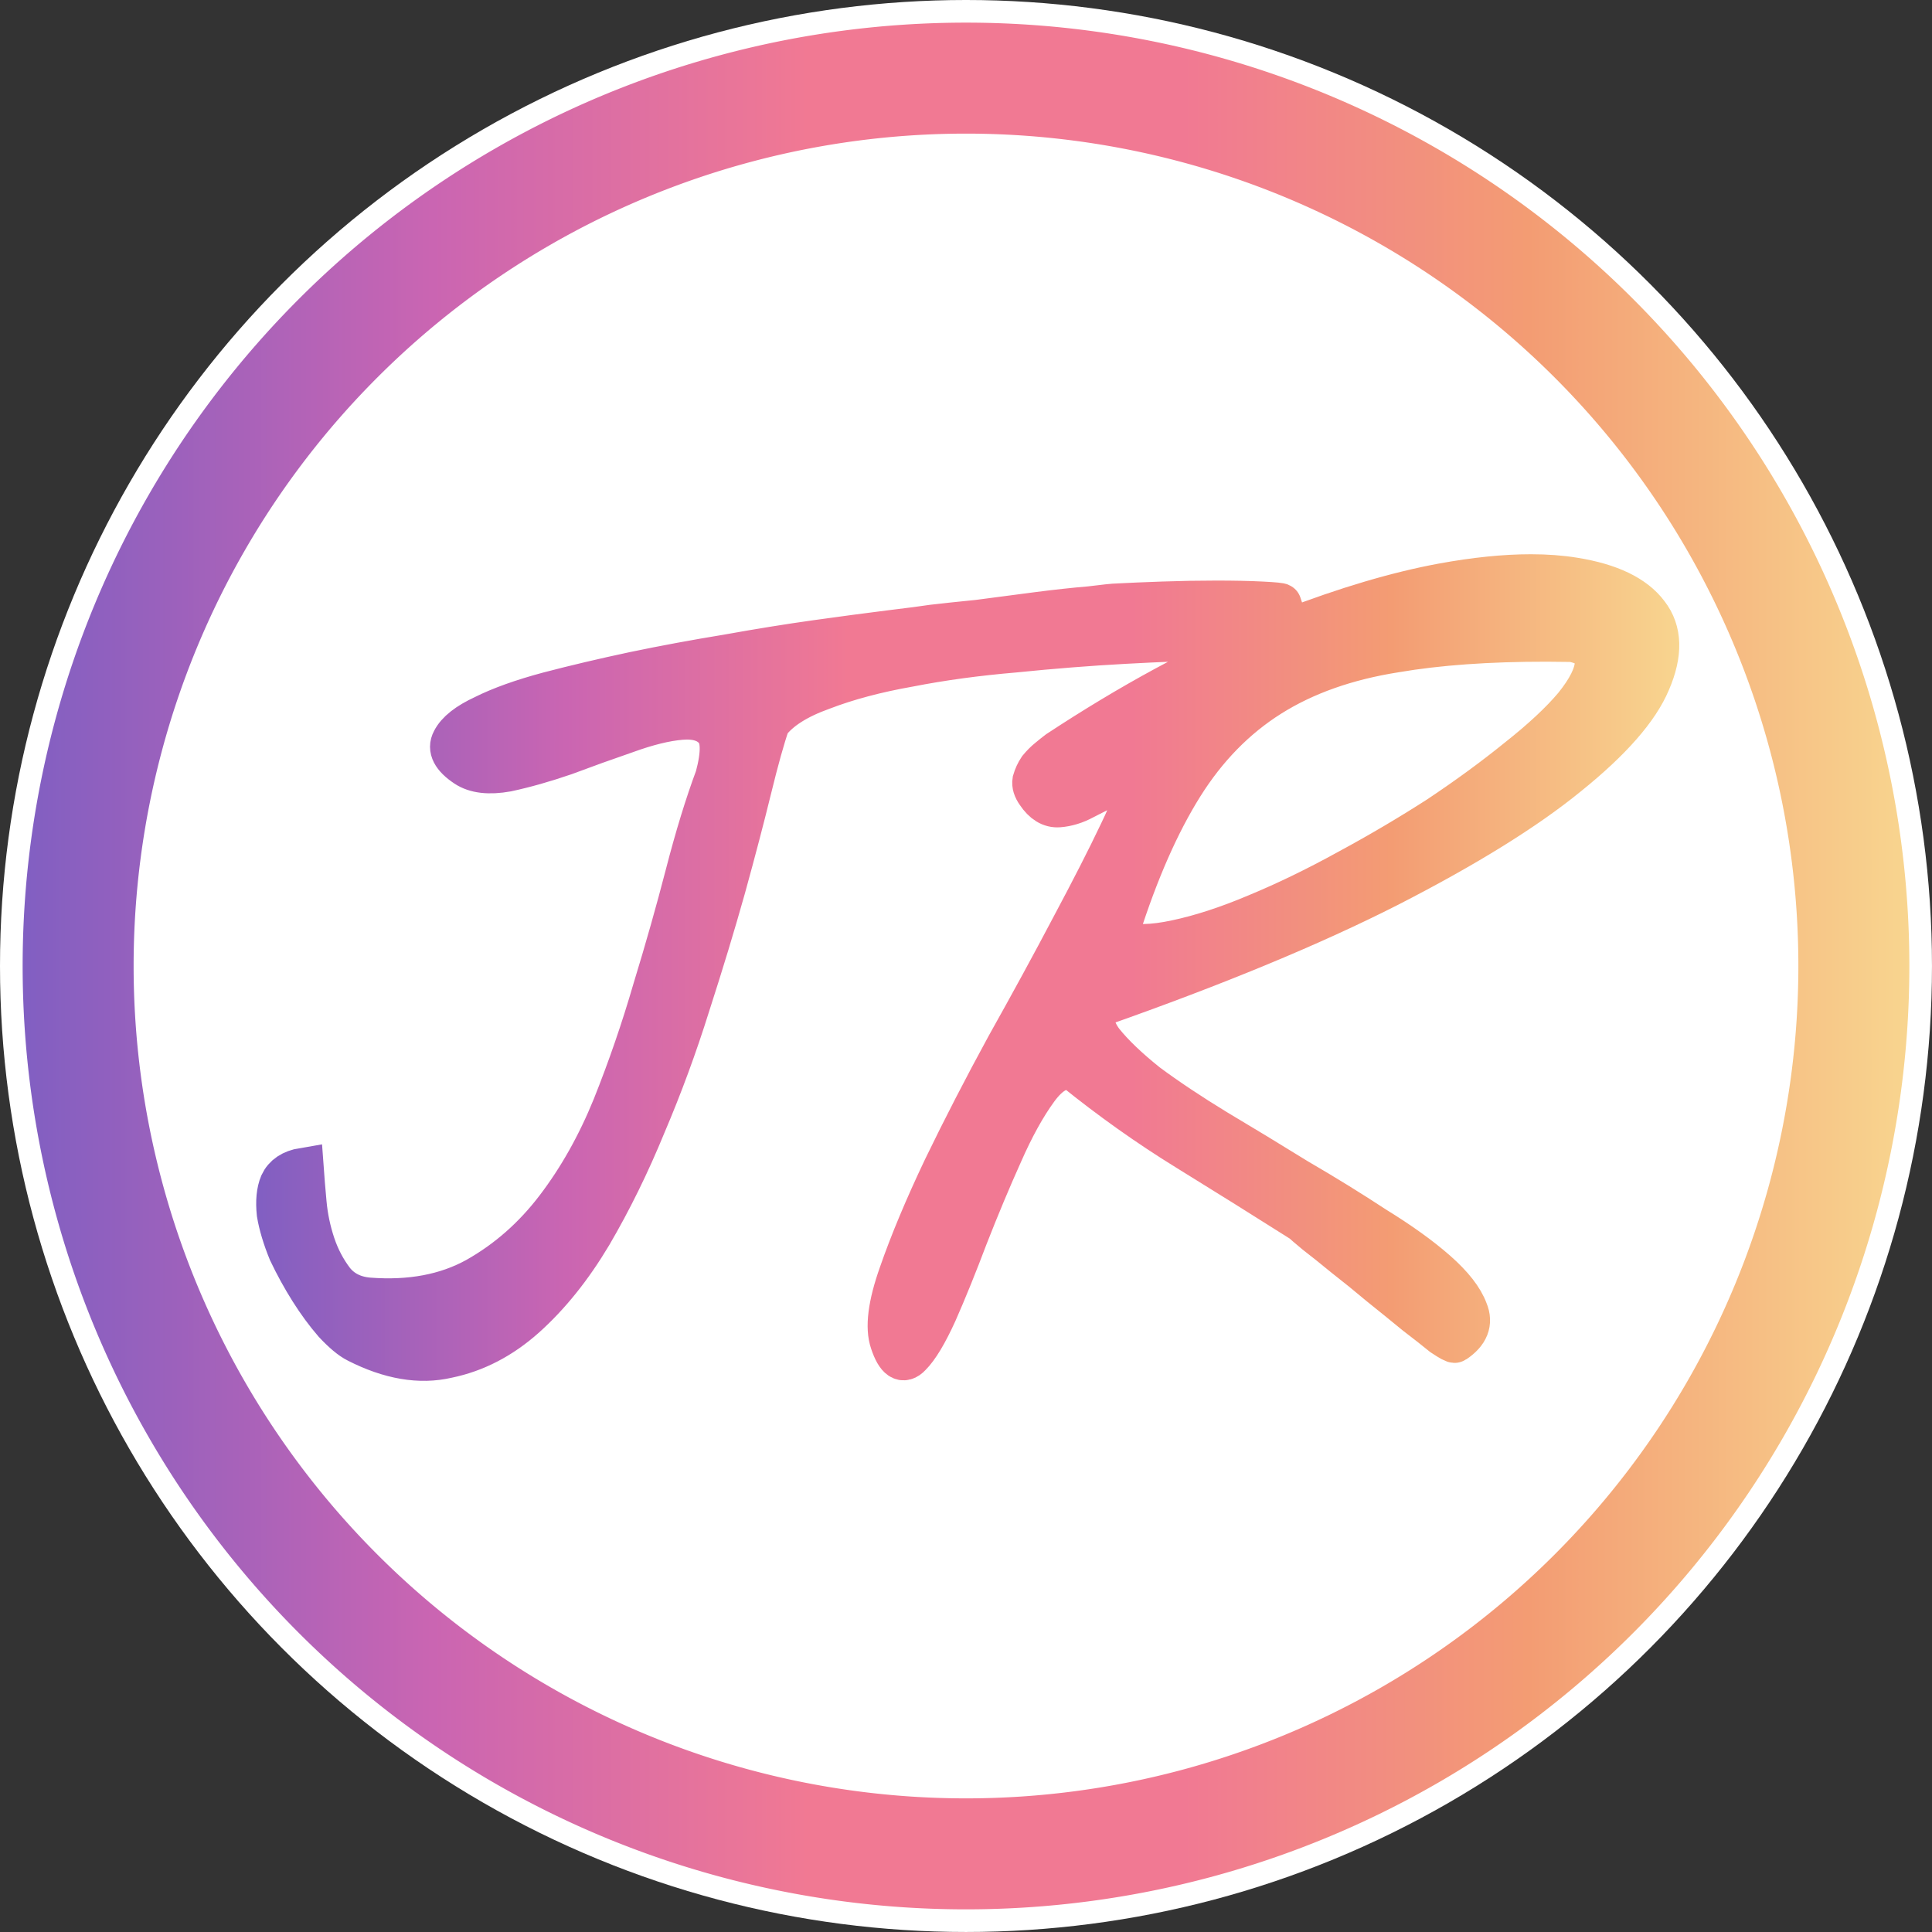
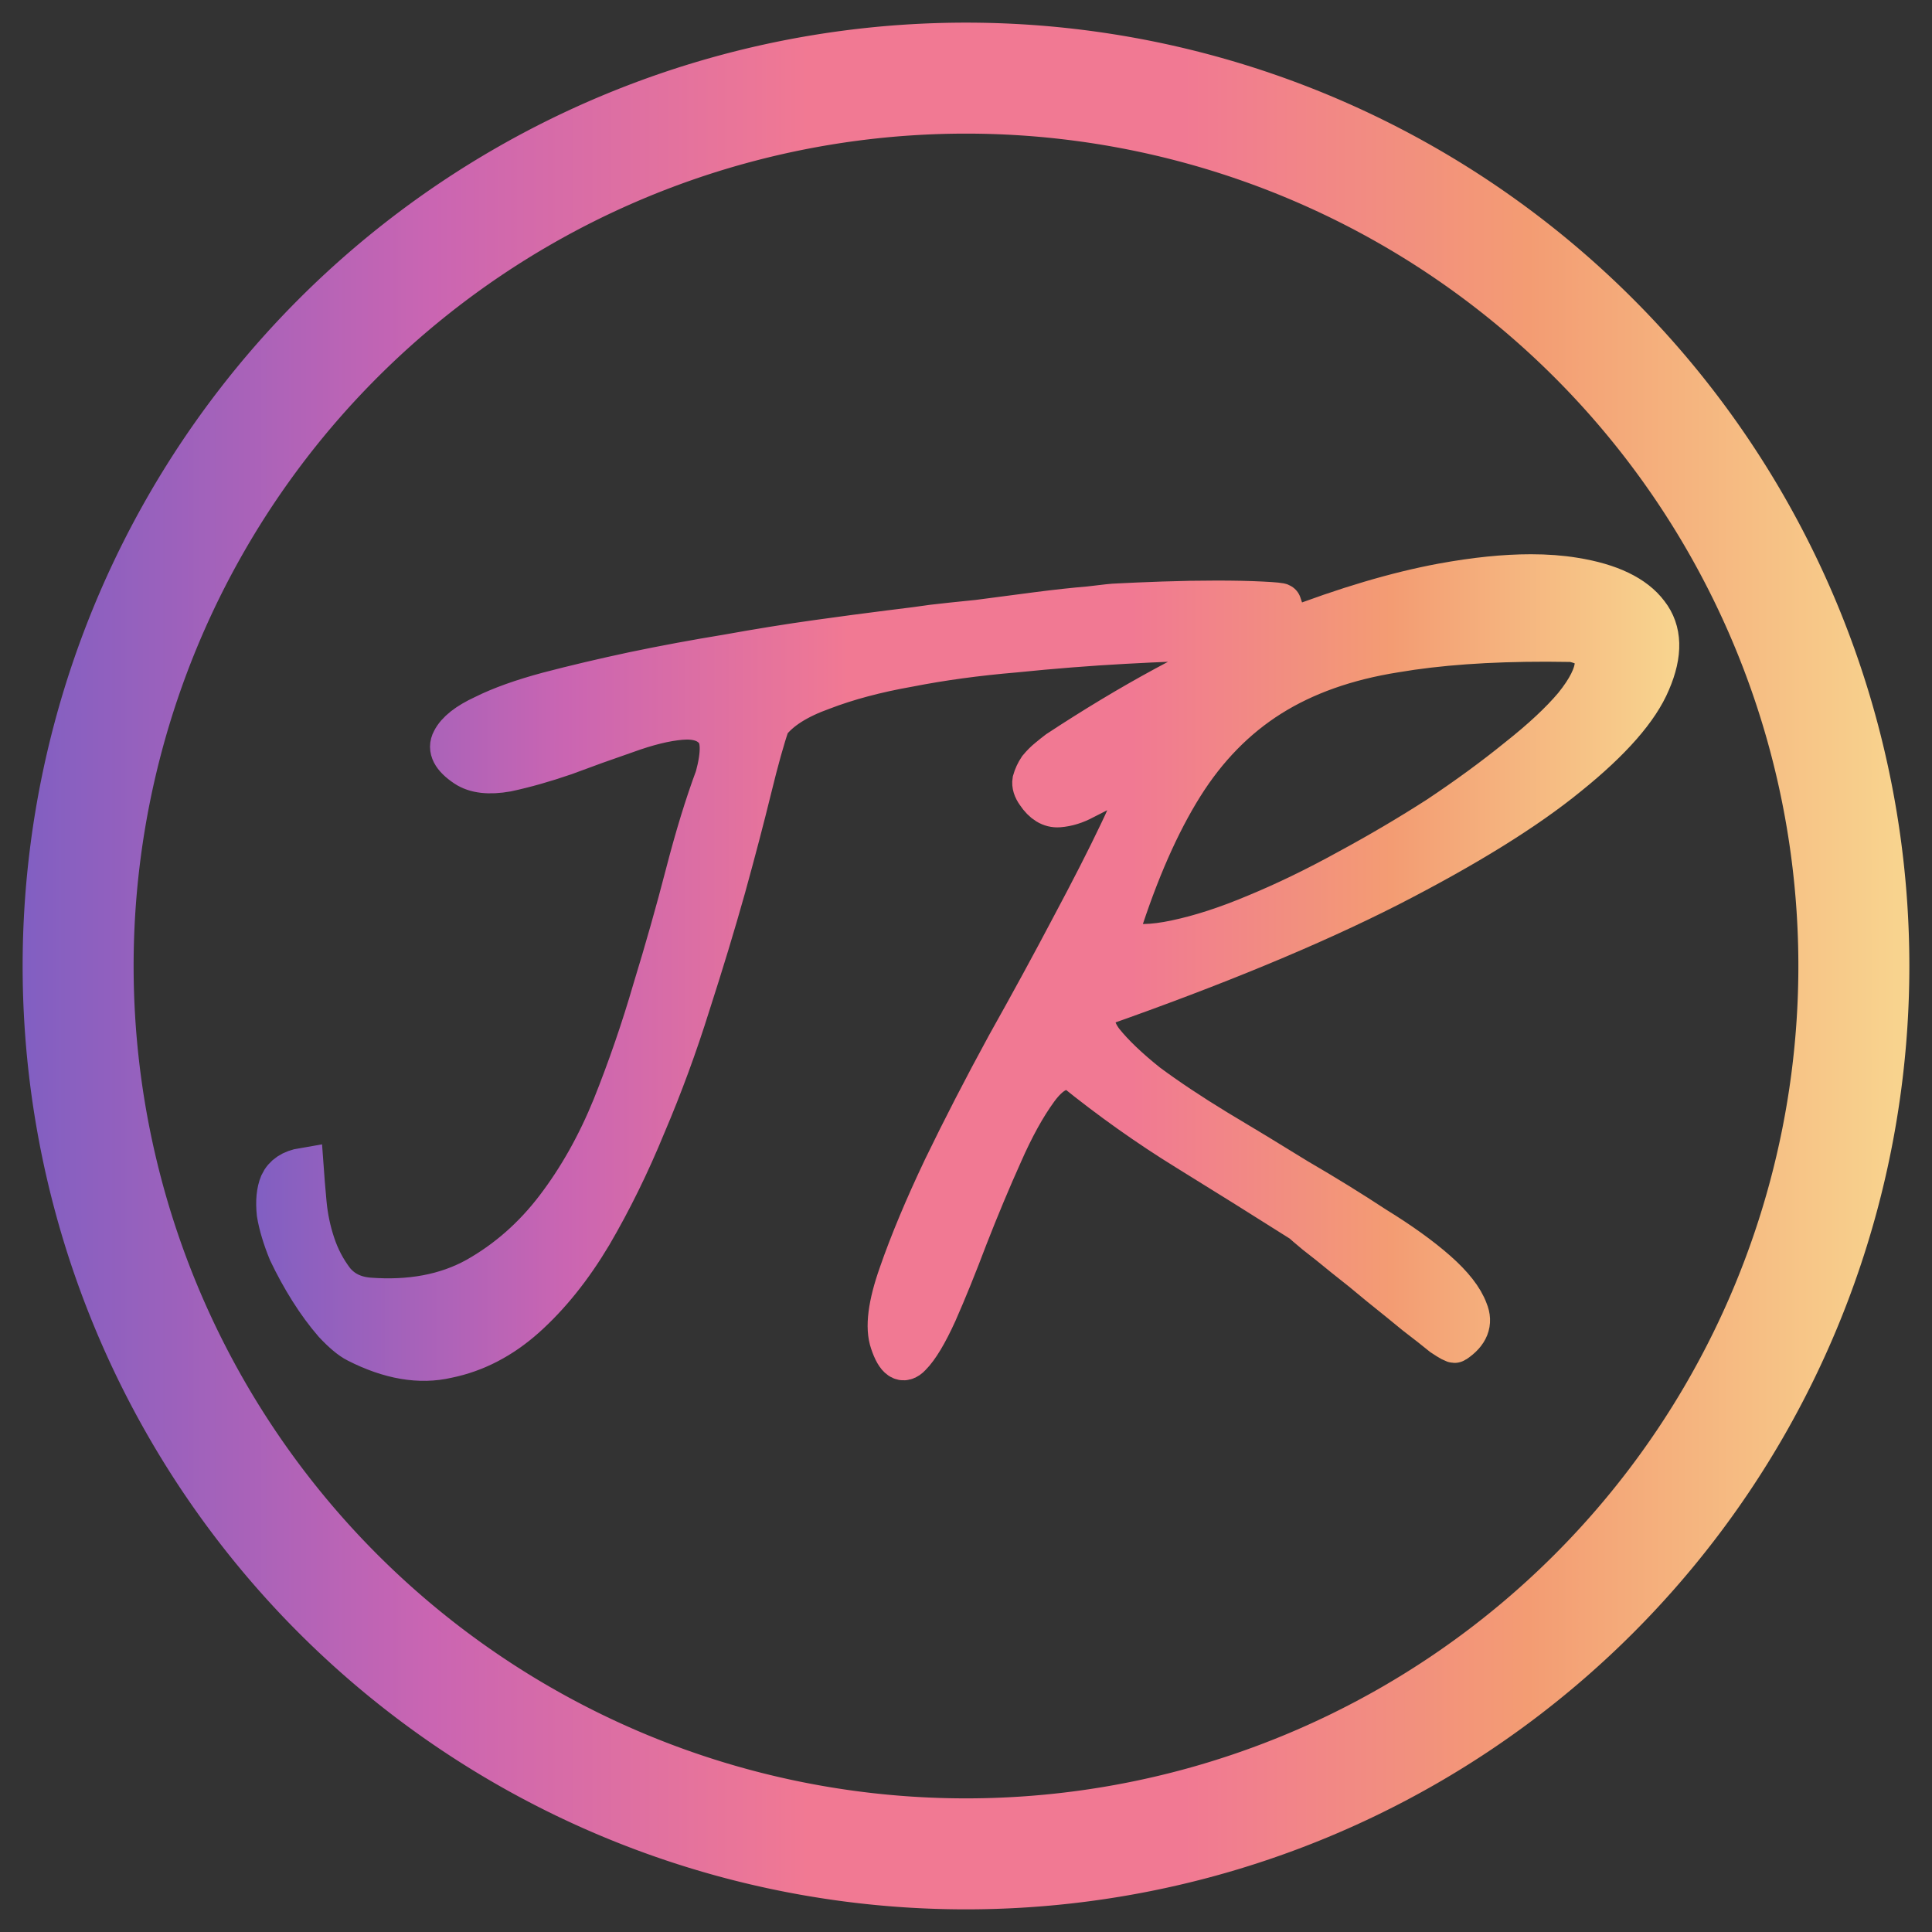
<svg xmlns="http://www.w3.org/2000/svg" xmlns:ns1="http://www.inkscape.org/namespaces/inkscape" xmlns:ns2="http://sodipodi.sourceforge.net/DTD/sodipodi-0.dtd" xmlns:xlink="http://www.w3.org/1999/xlink" width="512" height="512" viewBox="0 0 135.467 135.467" version="1.1" id="svg8" ns1:version="0.92.5 (2060ec1f9f, 2020-04-08)" ns2:docname="icon.svg" ns1:export-filename="/home/joaorodriguesjr/bitmap.png" ns1:export-xdpi="96" ns1:export-ydpi="96">
  <rect x="0" y="0" width="135.467" height="135.467" fill="#333333" stroke="none" />
  <defs id="defs2">
    <linearGradient id="linearGradient905" ns1:collect="always">
      <stop id="stop901" offset="0" style="stop-color:#815fc2;stop-opacity:1" />
      <stop style="stop-color:#ca65b2;stop-opacity:1" offset="0.217" id="stop913" />
      <stop style="stop-color:#f17993;stop-opacity:1" offset="0.417" id="stop911" />
      <stop style="stop-color:#f17993;stop-opacity:1" offset="0.615" id="stop909" />
      <stop style="stop-color:#f39c73;stop-opacity:1" offset="0.798" id="stop907" />
      <stop id="stop903" offset="1" style="stop-color:#f8d58f;stop-opacity:1" />
    </linearGradient>
    <filter style="color-interpolation-filters:sRGB;" ns1:label="Lightness-Contrast" id="filter965">
      <feColorMatrix values="0.21 0.72 0.072 -0.2 0 0.21 0.72 0.072 -0.2 0 0.21 0.72 0.072 -0.2 0 0 0 0 1 0 " id="feColorMatrix963" result="fbSourceGraphic" />
      <feColorMatrix result="fbSourceGraphicAlpha" in="fbSourceGraphic" values="0 0 0 -1 0 0 0 0 -1 0 0 0 0 -1 0 0 0 0 1 0" id="feColorMatrix865" />
      <feColorMatrix id="feColorMatrix867" values="1 0 0 -0.15 -0 0 1 0 -0.15 -0 0 0 1 -0.15 -0 0 0 0 1 0" in="fbSourceGraphic" />
    </filter>
    <linearGradient ns1:collect="always" xlink:href="#linearGradient905" id="linearGradient891" x1="33.867" y1="25.4" x2="101.6" y2="93.133" gradientUnits="userSpaceOnUse" gradientTransform="scale(3.78)" />
    <linearGradient ns1:collect="always" xlink:href="#linearGradient905" id="linearGradient1171" x1="67.779" y1="256.003" x2="444.221" y2="256.003" gradientUnits="userSpaceOnUse" />
    <linearGradient ns1:collect="always" xlink:href="#linearGradient905" id="linearGradient1179" x1="67.779" y1="256.003" x2="444.221" y2="256.003" gradientUnits="userSpaceOnUse" />
    <linearGradient ns1:collect="always" xlink:href="#linearGradient905" id="linearGradient1189" x1="1.588" y1="67.733" x2="133.879" y2="67.733" gradientUnits="userSpaceOnUse" />
  </defs>
  <ns2:namedview id="base" pagecolor="#252525" bordercolor="#666666" borderopacity="1.0" ns1:pageopacity="0" ns1:pageshadow="2" ns1:zoom="1.4142136" ns1:cx="182.70884" ns1:cy="196.74938" ns1:document-units="px" ns1:current-layer="layer2" showgrid="true" units="px" ns1:window-width="1920" ns1:window-height="2089" ns1:window-x="1920" ns1:window-y="34" ns1:window-maximized="0" showguides="true" ns1:guide-bbox="true" ns1:pagecheckerboard="true">
    <ns1:grid type="xygrid" id="grid815" empspacing="8" />
    <ns2:guide position="135.467,270.933" orientation="1,0" id="guide839" ns1:locked="false" />
    <ns2:guide position="270.933,135.467" orientation="0,1" id="guide841" ns1:locked="false" />
    <ns2:guide position="152.4,254" orientation="1,0" id="guide843" ns1:locked="false" />
    <ns2:guide position="169.333,146.05" orientation="1,0" id="guide845" ns1:locked="false" />
    <ns2:guide position="118.533,254" orientation="1,0" id="guide847" ns1:locked="false" />
    <ns2:guide position="101.6,146.05" orientation="1,0" id="guide849" ns1:locked="false" />
    <ns2:guide position="135.467,162.983" orientation="1,0" id="guide851" ns1:locked="false" />
    <ns2:guide position="188.383,135.467" orientation="1,0" id="guide853" ns1:locked="false" />
    <ns2:guide position="175.683,169.333" orientation="1,0" id="guide855" ns1:locked="false" />
    <ns2:guide position="175.683,101.6" orientation="1,0" id="guide857" ns1:locked="false" />
    <ns2:guide position="254,152.4" orientation="1,0" id="guide859" ns1:locked="false" />
    <ns2:guide position="254,118.533" orientation="1,0" id="guide861" ns1:locked="false" />
  </ns2:namedview>
  <g ns1:groupmode="layer" id="layer1" ns1:label="Layer 1" ns2:insensitive="true" style="display:none">
-     <path style="display:inline;fill:url(#linearGradient891);fill-opacity:1;stroke:none;stroke-width:0.501;stroke-linecap:butt;stroke-linejoin:miter;stroke-miterlimit:4;stroke-dasharray:none;stroke-opacity:1" d="m 255.498,0 -32.062,32.062 -32.062,204.398 64.125,-34.066 L 319.625,236.461 287.562,32.062 Z M 180.352,192.375 32.062,224.438 0,256.502 l 32.062,32.062 148.289,32.062 -24.047,-64.125 z m 151.297,0 24.047,64.127 -24.047,64.125 L 479.938,288.564 512,256.502 479.938,224.438 Z M 191.373,275.539 223.436,479.938 255.498,512 287.562,479.938 319.625,275.539 255.498,309.605 Z" transform="scale(0.265)" id="path865-3" ns1:connector-curvature="0" />
-   </g>
+     </g>
  <g ns1:groupmode="layer" id="layer2" ns1:label="Layer 2" style="display:inline">
-     <circle style="opacity:1;fill:#ffffff;fill-opacity:1;stroke:none;stroke-width:19.103;stroke-linejoin:bevel;stroke-miterlimit:4;stroke-dasharray:none;stroke-opacity:1" id="path821" cx="67.733" cy="67.733" r="67.733" />
    <path style="font-style:normal;font-variant:normal;font-weight:normal;font-stretch:normal;font-size:76.2px;line-height:1.25;font-family:'Nothing You Could Do';-inkscape-font-specification:'Nothing You Could Do';letter-spacing:0px;word-spacing:0px;fill:url(#linearGradient1171);fill-opacity:1;stroke:url(#linearGradient1179);stroke-width:10.853;stroke-miterlimit:4;stroke-dasharray:none;stroke-opacity:1" d="M 405.051 152.076 C 398.148 152.076 390.351 152.871 381.66 154.461 C 369.595 156.695 356.088 160.698 341.145 166.465 L 338.924 159.803 C 338.924 159.633 337.23 159.464 333.838 159.295 C 330.446 159.125 326.46 159.041 321.881 159.041 C 317.302 159.041 312.555 159.125 307.637 159.295 C 302.888 159.465 298.904 159.633 295.682 159.803 C 294.834 159.803 292.375 160.058 288.305 160.566 C 284.235 160.906 279.57 161.413 274.312 162.092 C 269.055 162.77 263.884 163.449 258.797 164.127 C 253.709 164.636 249.723 165.061 246.84 165.4 C 244.635 165.74 240.735 166.247 235.139 166.926 C 229.712 167.604 223.353 168.451 216.061 169.469 C 208.768 170.486 200.883 171.759 192.404 173.285 C 184.095 174.642 175.87 176.167 167.73 177.863 C 159.76 179.559 152.214 181.34 145.092 183.205 C 138.139 185.07 132.456 187.106 128.047 189.311 C 123.638 191.346 120.841 193.55 119.654 195.924 C 118.467 198.128 119.654 200.419 123.215 202.793 C 125.759 204.489 129.404 204.912 134.152 204.064 C 138.901 203.047 143.989 201.606 149.416 199.74 C 154.843 197.705 160.269 195.754 165.695 193.889 C 171.292 191.854 176.125 190.667 180.195 190.328 C 184.265 189.989 187.232 190.922 189.098 193.127 C 190.963 195.162 191.047 199.315 189.352 205.59 C 186.638 212.882 184.011 221.447 181.467 231.283 C 178.923 241.119 176.04 251.292 172.818 261.807 C 169.766 272.321 166.205 282.667 162.135 292.842 C 158.065 302.847 153.06 311.75 147.125 319.551 C 141.19 327.352 134.154 333.54 126.014 338.119 C 118.043 342.528 108.546 344.309 97.523 343.461 C 93.623 343.122 90.57 341.596 88.365 338.883 C 86.161 336 84.464 332.778 83.277 329.217 C 82.09 325.656 81.327 322.01 80.988 318.279 C 80.649 314.548 80.394 311.495 80.225 309.121 C 77.172 309.63 75.139 310.987 74.121 313.191 C 73.273 315.226 73.018 317.854 73.357 321.076 C 73.866 324.129 74.884 327.521 76.41 331.252 C 78.106 334.813 79.971 338.206 82.006 341.428 C 84.041 344.65 86.161 347.532 88.365 350.076 C 90.739 352.62 92.775 354.314 94.471 355.162 C 103.119 359.571 111.089 360.928 118.381 359.232 C 125.843 357.706 132.712 354.145 138.986 348.549 C 145.43 342.783 151.28 335.492 156.537 326.674 C 161.794 317.686 166.544 308.018 170.783 297.674 C 175.192 287.329 179.093 276.73 182.484 265.877 C 186.046 254.854 189.183 244.51 191.896 234.844 C 194.61 225.008 196.898 216.274 198.764 208.643 C 200.629 201.011 202.241 195.246 203.598 191.346 C 206.311 187.784 210.974 184.818 217.588 182.443 C 224.202 179.9 231.832 177.864 240.48 176.338 C 249.129 174.642 258.457 173.369 268.463 172.521 C 278.468 171.504 288.134 170.741 297.461 170.232 C 306.788 169.724 315.352 169.384 323.152 169.215 C 328.114 168.999 332.186 168.784 335.844 168.568 C 335.511 168.703 335.188 168.825 334.854 168.961 C 317.556 176.083 299.243 186.004 279.91 198.723 C 279.232 199.231 278.383 199.91 277.365 200.758 C 276.517 201.436 275.67 202.283 274.822 203.301 C 274.144 204.318 273.634 205.42 273.295 206.607 C 273.125 207.625 273.465 208.729 274.312 209.916 C 276.008 212.46 277.959 213.646 280.164 213.477 C 282.369 213.307 284.573 212.628 286.777 211.441 C 289.152 210.254 291.442 209.068 293.646 207.881 C 296.021 206.694 298.225 206.439 300.26 207.117 C 300.938 208.983 299.581 213.391 296.189 220.344 C 292.967 227.127 288.728 235.438 283.471 245.273 C 278.383 254.94 272.702 265.368 266.428 276.561 C 260.323 287.753 254.726 298.607 249.639 309.121 C 244.721 319.466 240.82 328.792 237.938 337.102 C 235.055 345.242 234.292 351.262 235.648 355.162 C 237.175 359.741 238.955 360.929 240.99 358.725 C 243.025 356.69 245.314 352.874 247.857 347.277 C 250.401 341.512 253.115 334.813 255.998 327.182 C 259.051 319.381 262.104 312.088 265.156 305.305 C 268.209 298.352 271.346 292.671 274.568 288.262 C 277.79 283.853 281.012 282.158 284.234 283.176 C 293.901 290.977 303.821 298.014 313.996 304.289 C 324.171 310.564 334.346 316.923 344.521 323.367 C 344.861 323.706 346.047 324.722 348.082 326.418 C 350.287 328.114 352.83 330.149 355.713 332.523 C 358.765 334.898 361.903 337.441 365.125 340.154 C 368.517 342.868 371.654 345.413 374.537 347.787 C 377.42 349.992 379.795 351.857 381.66 353.383 C 383.695 354.739 384.797 355.332 384.967 355.162 C 388.528 352.788 389.63 349.992 388.273 346.77 C 387.086 343.547 384.372 340.071 380.133 336.34 C 375.893 332.609 370.467 328.709 363.854 324.639 C 357.409 320.399 350.54 316.159 343.248 311.92 C 336.126 307.511 329.003 303.185 321.881 298.945 C 314.928 294.706 308.823 290.637 303.566 286.736 C 298.479 282.666 294.579 278.935 291.865 275.543 C 289.321 272.151 288.898 269.1 290.594 266.387 C 321.458 255.533 347.064 244.934 367.414 234.59 C 387.934 224.076 403.79 214.239 414.982 205.082 C 426.345 195.925 433.551 187.7 436.604 180.408 C 439.826 172.947 439.657 166.926 436.096 162.348 C 432.534 157.599 426.004 154.462 416.508 152.936 C 413.01 152.363 409.192 152.076 405.051 152.076 z M 409.26 169.656 C 411.464 169.659 413.711 169.682 416 169.725 C 420.409 170.573 422.445 172.522 422.105 175.574 C 421.936 178.627 420.069 182.358 416.508 186.768 C 412.947 191.007 407.944 195.67 401.5 200.758 C 395.225 205.845 388.274 210.932 380.643 216.02 C 373.011 220.937 364.956 225.687 356.477 230.266 C 348.167 234.844 340.111 238.745 332.311 241.967 C 324.679 245.189 317.641 247.477 311.197 248.834 C 304.923 250.191 299.92 250.275 296.189 249.088 L 296.189 246.037 C 301.107 230.605 306.704 217.886 312.979 207.881 C 319.253 197.875 326.969 189.988 336.127 184.223 C 345.284 178.457 356.307 174.556 369.195 172.521 C 380.473 170.592 393.828 169.638 409.26 169.656 z " transform="scale(0.265)" id="path843" />
    <path ns1:connector-curvature="0" id="path821-5" d="M 129.988,67.733 A 62.255,62.255 0 0 1 67.733,129.988 62.255,62.255 0 0 1 5.478,67.733 62.255,62.255 0 0 1 67.733,5.478 62.255,62.255 0 0 1 129.988,67.733 Z" style="display:inline;opacity:1;fill:none;fill-opacity:1;stroke:url(#linearGradient1189);stroke-width:7.782;stroke-linejoin:bevel;stroke-miterlimit:4;stroke-dasharray:none;stroke-opacity:1" />
  </g>
  <g ns1:groupmode="layer" id="layer4" ns1:label="Layer 3" style="display:inline" />
</svg>